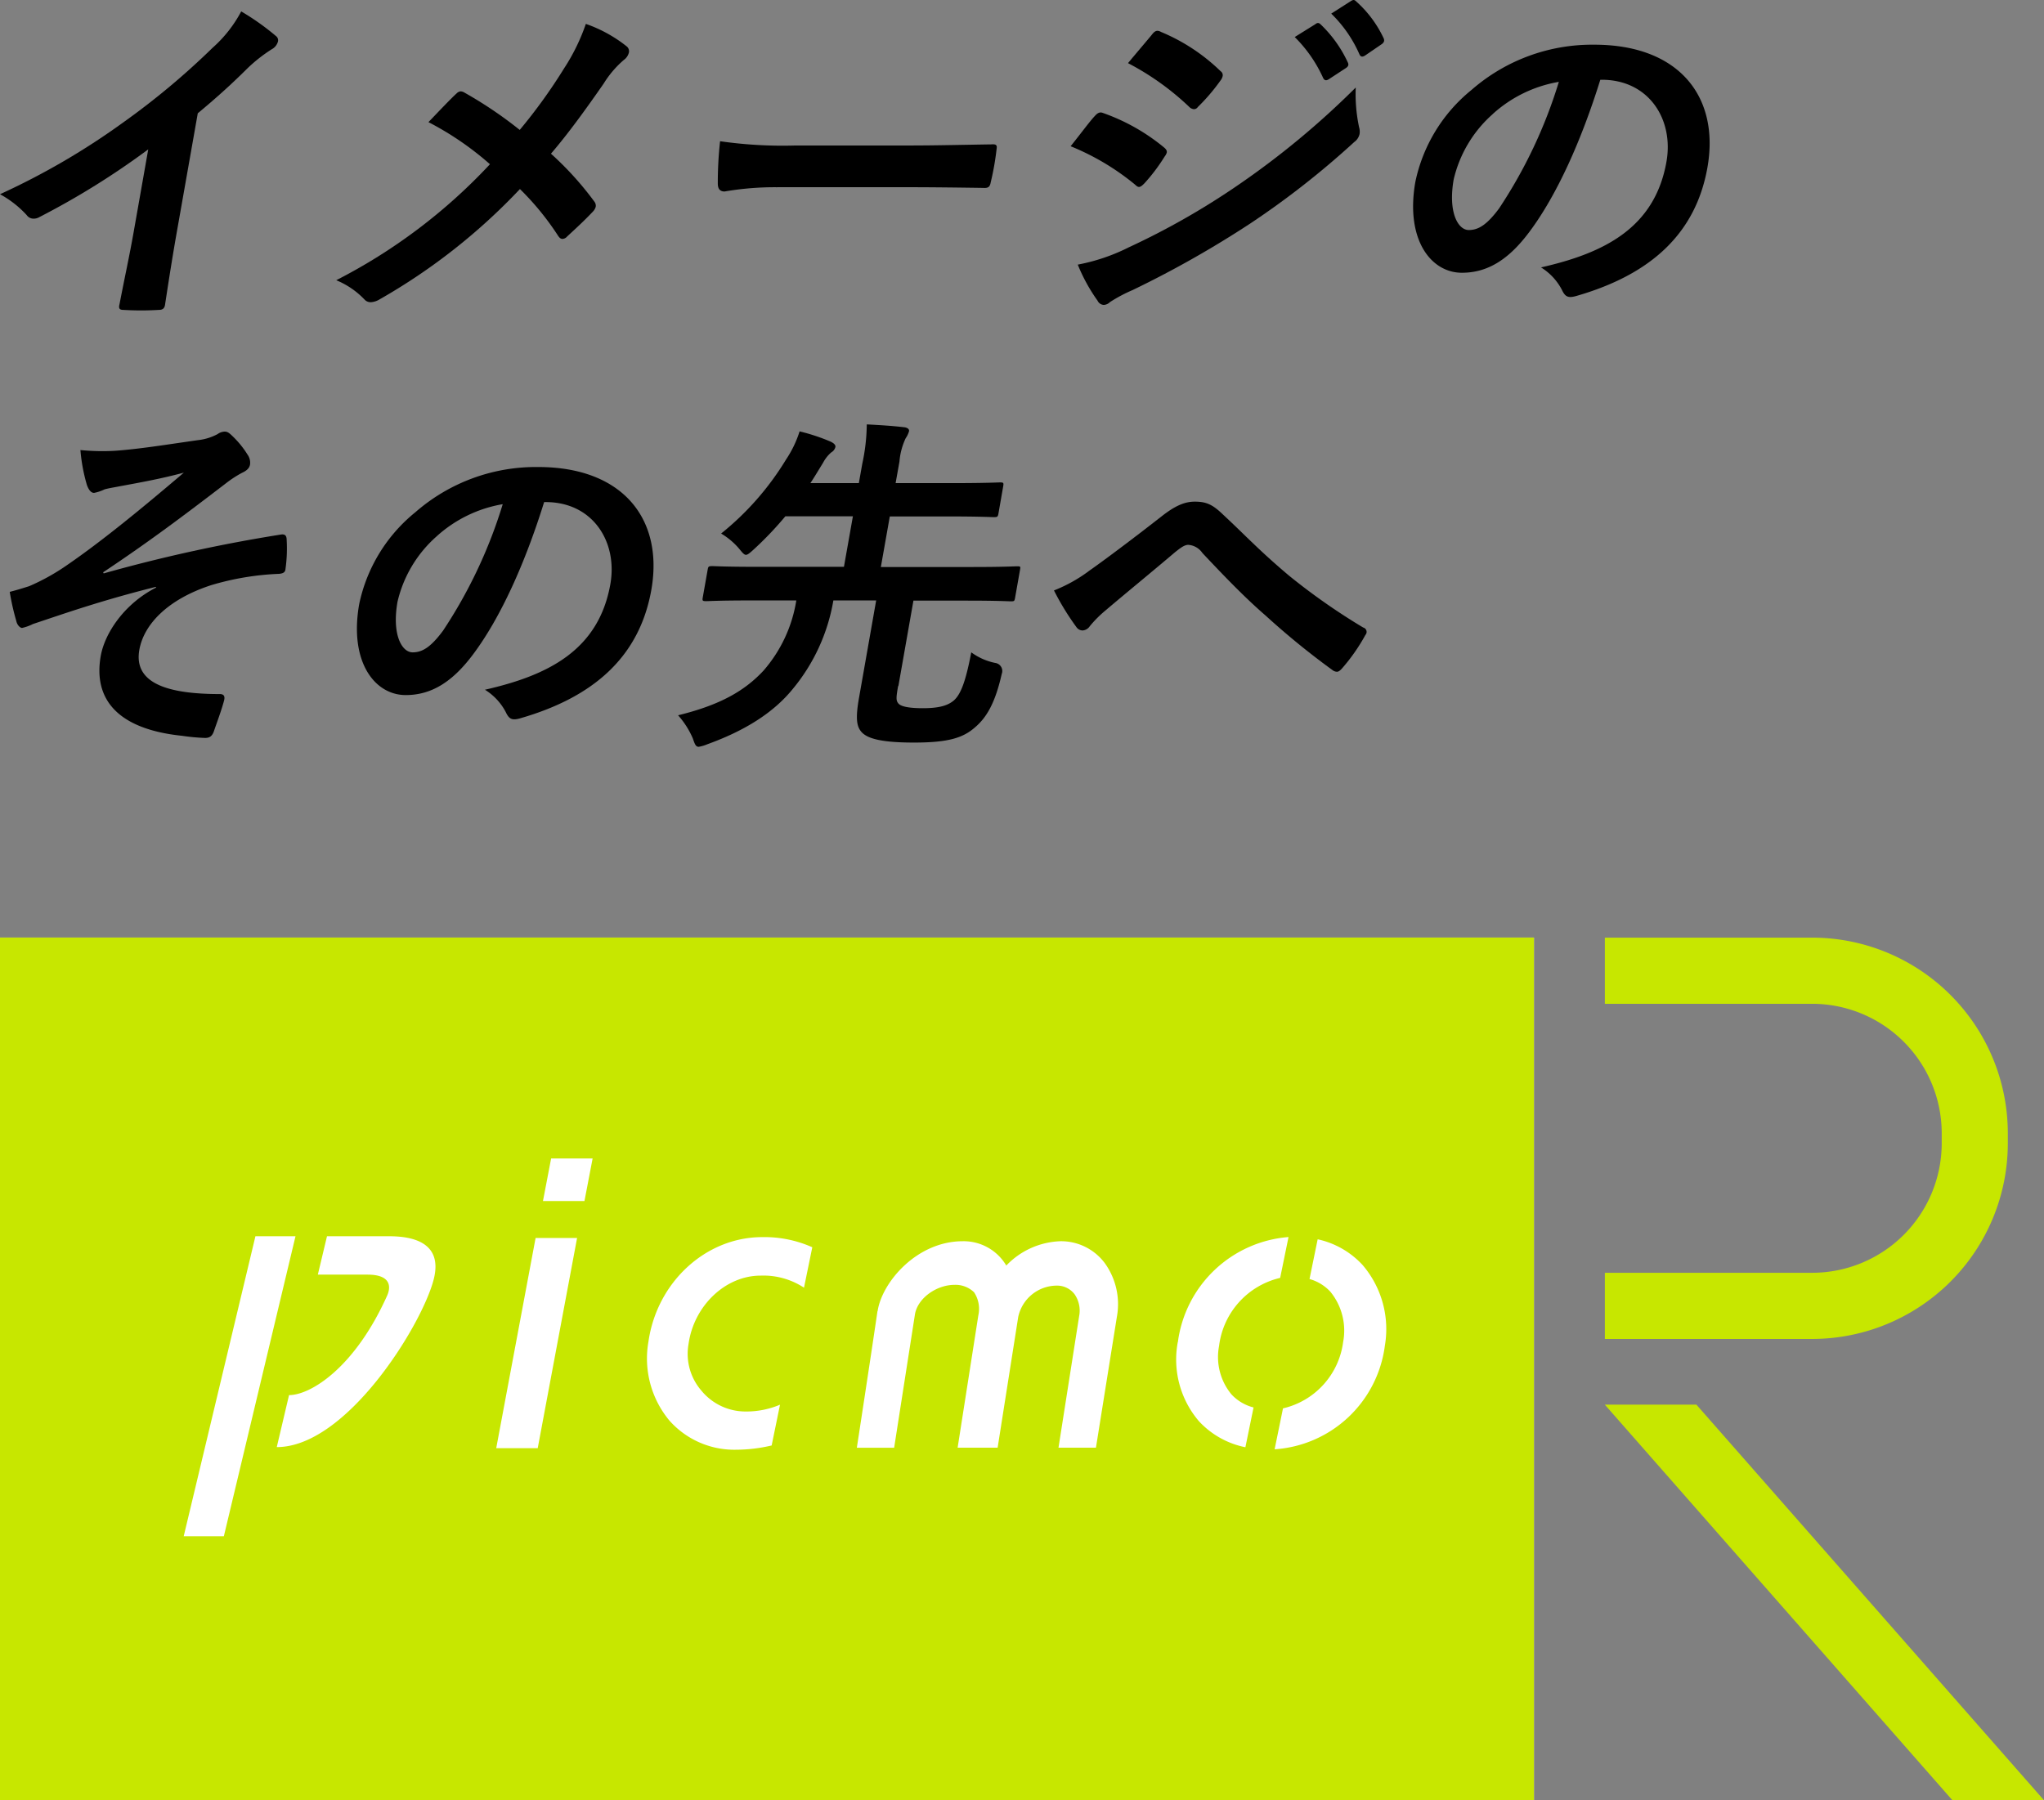
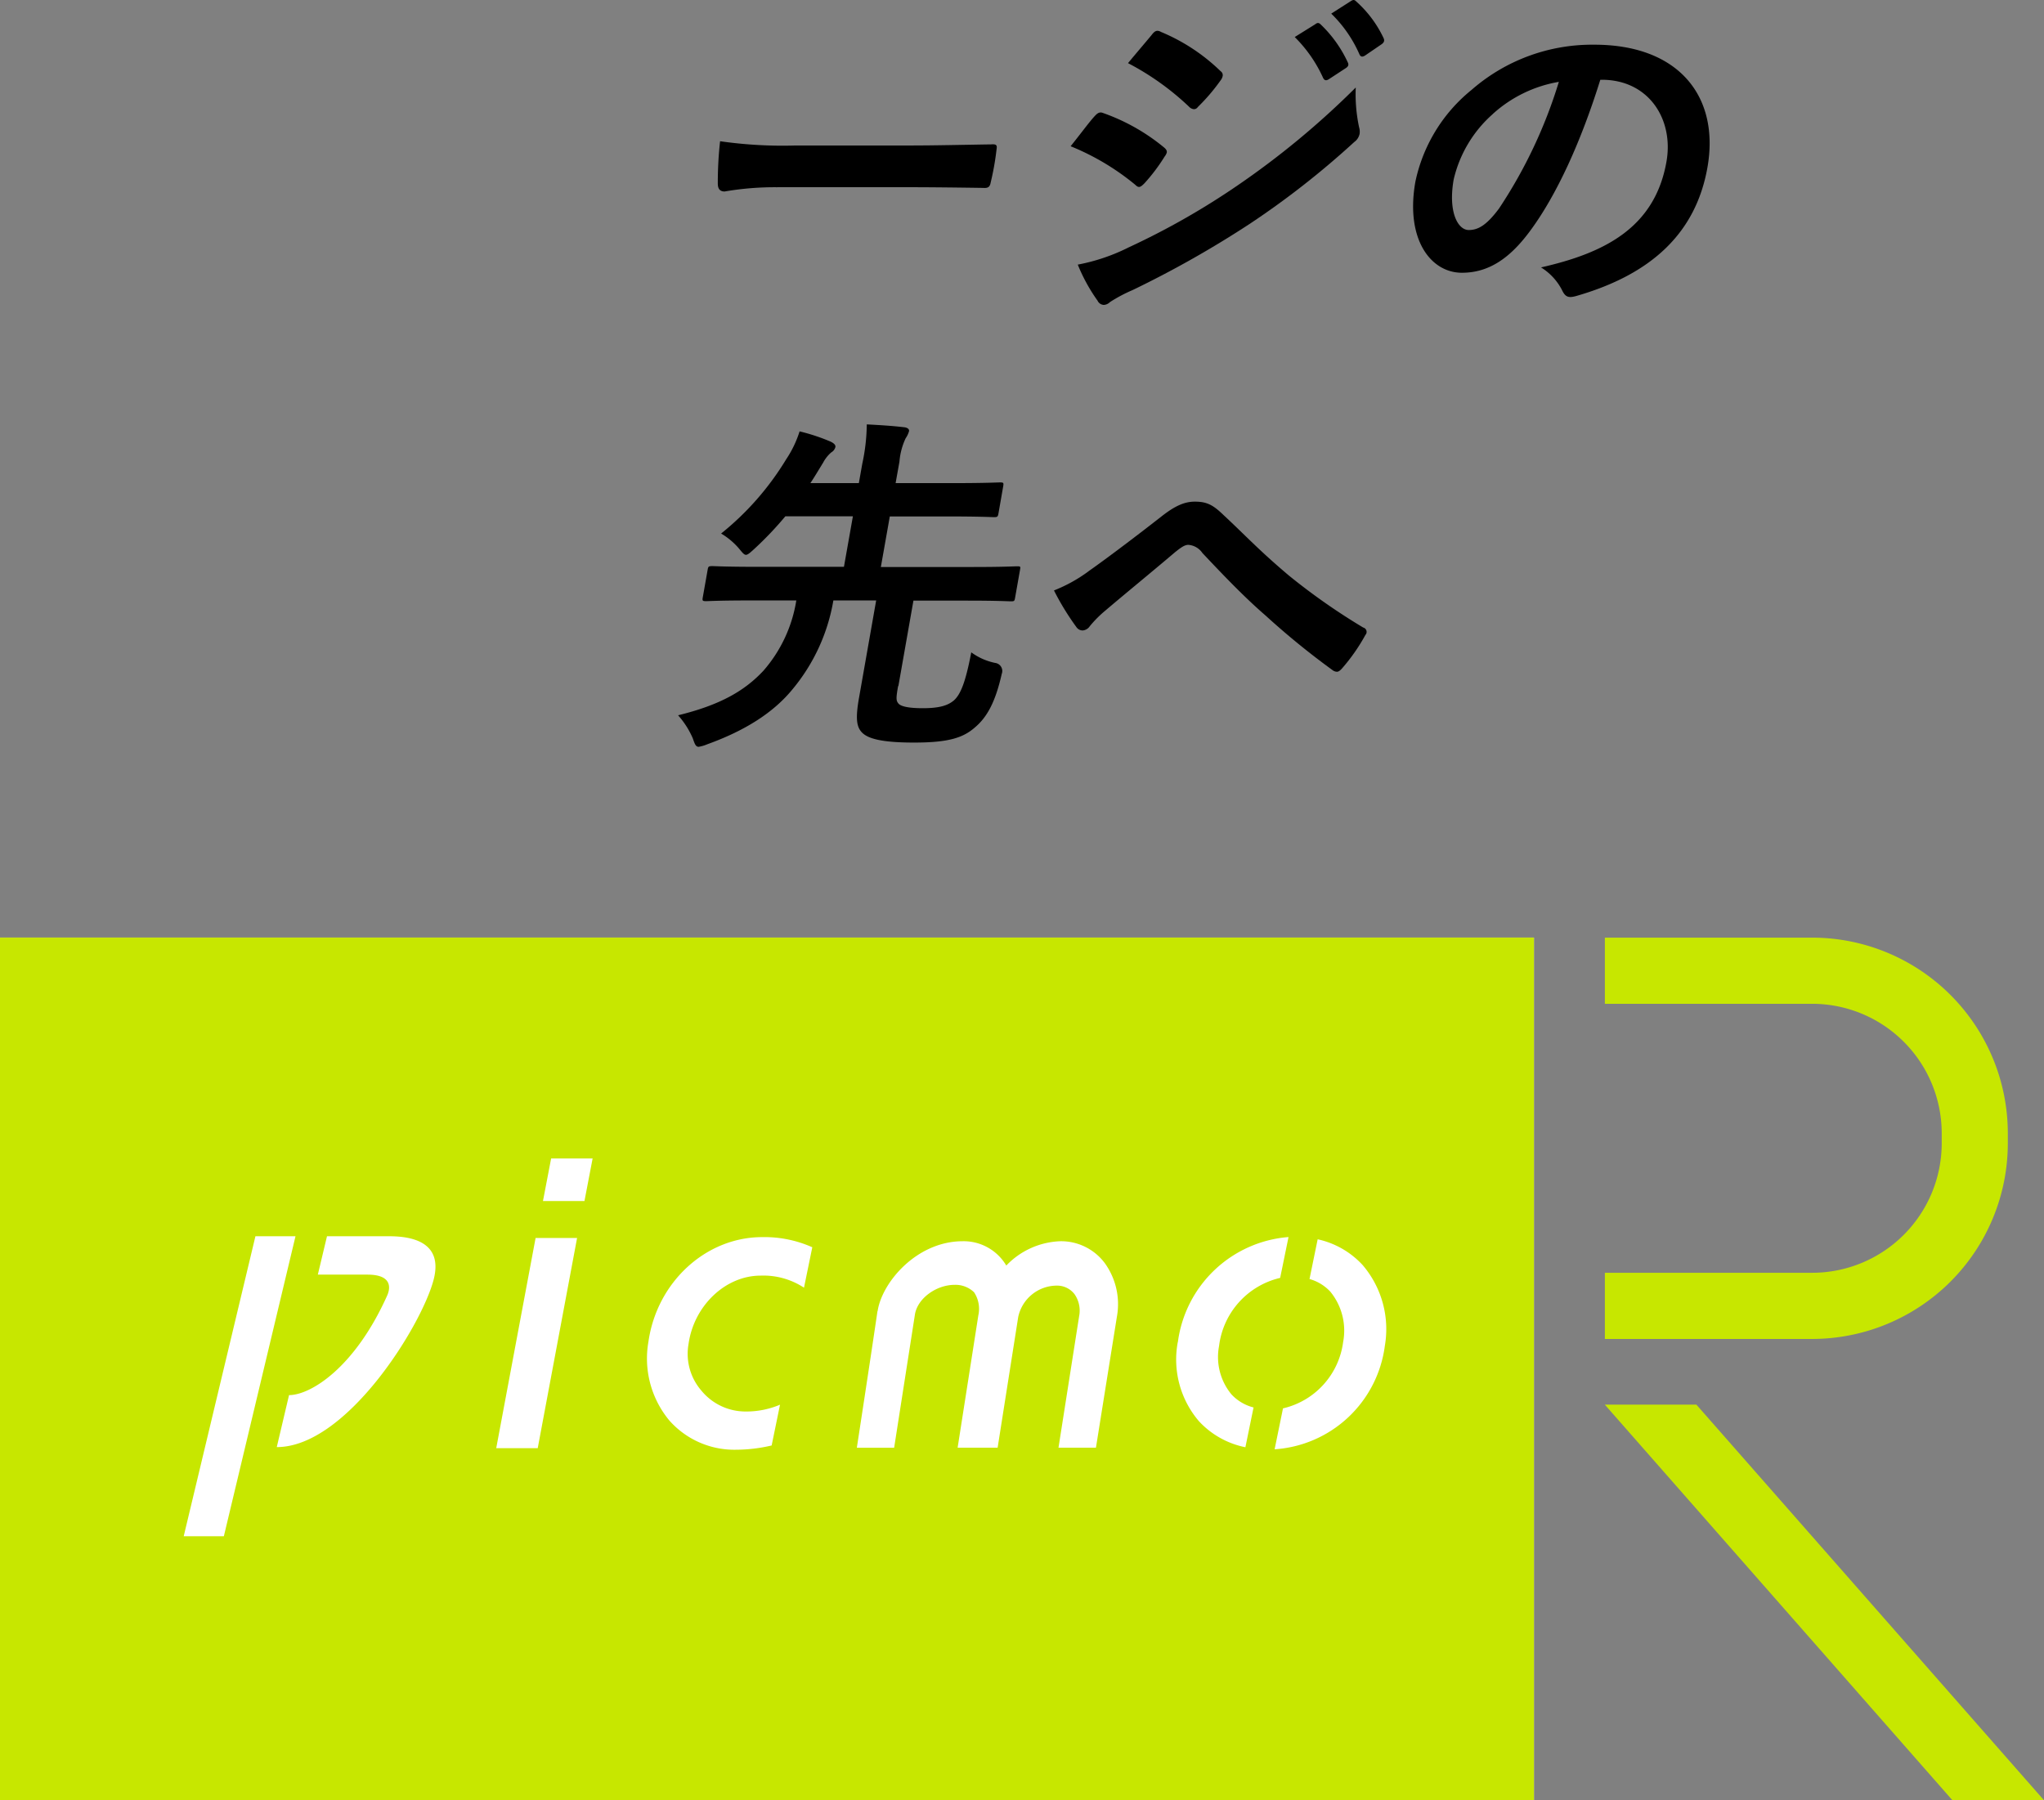
<svg xmlns="http://www.w3.org/2000/svg" width="288.17" height="253.857" viewBox="0 0 288.17 253.857">
  <rect x="0" y="0" width="288.17" height="253.857" fill="#808080" stroke="none" />
  <g id="logo_sa_text_bk" transform="translate(-140 -1485.793)">
    <g id="グループ_59" data-name="グループ 59" transform="translate(-676 1138)">
      <g id="design" transform="translate(816 480)">
        <rect id="長方形_35" data-name="長方形 35" width="216.26" height="121.65" fill="#fff" />
        <path id="パス_290" data-name="パス 290" d="M239.16,65.86H226.25l49.01,55.79h12.91Z" fill="#c7e700" />
        <path id="パス_291" data-name="パス 291" d="M283.07,29.01V27.58A27.6,27.6,0,0,0,255.5.01H226.26V9.34H255.5a18.275,18.275,0,0,1,18.25,18.25v1.43A18.275,18.275,0,0,1,255.5,47.27H226.26V56.6H255.5a27.6,27.6,0,0,0,27.57-27.57Z" fill="#c7e700" />
        <path id="パス_292" data-name="パス 292" d="M0,121.65H216.26V0H0Zm185.78-79.1a12.09,12.09,0,0,1,6.32,3.62,13.9,13.9,0,0,1,3.14,11.4A16.794,16.794,0,0,1,179.7,72.16l1.18-5.77a11.067,11.067,0,0,0,8.48-9.36,8.662,8.662,0,0,0-1.8-7.09,6.291,6.291,0,0,0-2.94-1.79l1.15-5.61Zm-19.72,14.5a17.088,17.088,0,0,1,15.6-14.82l-1.18,5.76a11.255,11.255,0,0,0-8.61,9.59h0a8.263,8.263,0,0,0,1.74,6.83,6.4,6.4,0,0,0,3.12,1.85l-1.15,5.61a12.194,12.194,0,0,1-6.55-3.67,13.388,13.388,0,0,1-2.98-11.17Zm-42.33-4.37c.59-4.02,5.48-9.86,12-9.86a6.978,6.978,0,0,1,6.14,3.43,11.065,11.065,0,0,1,7.64-3.43,7.676,7.676,0,0,1,6.27,3.12,9.894,9.894,0,0,1,1.68,7.55l-2.95,18.44h-5.28l2.91-18.54a4.052,4.052,0,0,0-.64-3.09,3.093,3.093,0,0,0-2.55-1.22,5.578,5.578,0,0,0-5.4,4.43l-2.9,18.42h-5.64l2.92-18.66a4.237,4.237,0,0,0-.6-3.25,3.764,3.764,0,0,0-2.75-1.05c-2.56,0-5.22,1.89-5.59,4.18l-2.93,18.79H120.8s1.85-12.03,2.91-19.26Zm-32.31,4.3c1.2-8.4,8.09-14.74,16.04-14.74a16.56,16.56,0,0,1,7.06,1.43l-1.17,5.7a10.417,10.417,0,0,0-6.12-1.7c-4.95,0-9.41,4.24-10.16,9.66a7.924,7.924,0,0,0,1.8,6.54,8.038,8.038,0,0,0,6.25,2.96,12.183,12.183,0,0,0,4.85-.96l-1.18,5.75a22.085,22.085,0,0,1-5.01.6,12.23,12.23,0,0,1-9.42-4.13,13.684,13.684,0,0,1-2.94-11.11ZM77.7,31.15h5.85l-1.15,6H76.55l1.15-6ZM75.51,42.36h5.85L75.81,72H69.96ZM46.1,42.12h7.97c1.65,0,8.8-.38,7.05,6.18-1.73,6.5-12.3,23.55-22.1,23.55l1.73-7.33c3.02,0,9.25-3.82,13.83-14.03.48-1.06.72-2.96-2.77-2.96h-7l1.29-5.41Zm-10.09,0h5.65l-10.1,42.3H25.9Z" fill="#c7e700" />
      </g>
      <g id="design-2" data-name="design" transform="translate(816 347.796)">
        <g id="グループ_37" data-name="グループ 37" transform="translate(0 -0.003)">
-           <path id="パス_302" data-name="パス 302" d="M24.97,32.322c-.609,3.444-1.074,6.378-1.683,10.365-.066.653-.354.853-.9.853a41.559,41.559,0,0,1-4.983,0c-.554,0-.709-.2-.554-.8.687-3.588,1.406-6.832,2-10.221l2.049-11.616A110.188,110.188,0,0,1,5.514,30.473a1.537,1.537,0,0,1-.786.2,1.167,1.167,0,0,1-.963-.5A14.426,14.426,0,0,0,0,27.229,101.737,101.737,0,0,0,17.507,17.008,106.069,106.069,0,0,0,29.964,6.588,18.289,18.289,0,0,0,34.006,1.45a35.149,35.149,0,0,1,4.917,3.488.741.741,0,0,1,.266.753,1.764,1.764,0,0,1-.886,1.1,21.718,21.718,0,0,0-3.477,2.746c-2.359,2.348-4.54,4.285-6.943,6.279l-2.912,16.5Z" transform="translate(0 0.159)" />
-           <path id="パス_303" data-name="パス 303" d="M75.022,9.175A28.139,28.139,0,0,0,78,3.04a19.524,19.524,0,0,1,5.725,3.145.886.886,0,0,1,.354.853,1.821,1.821,0,0,1-.742,1.1A14.275,14.275,0,0,0,80.5,11.478c-2.536,3.643-4.983,7.032-7.419,9.866a44.921,44.921,0,0,1,6.135,6.777.928.928,0,0,1,.177.7,1.58,1.58,0,0,1-.365.653c-1.229,1.3-2.414,2.392-3.665,3.543a.923.923,0,0,1-.664.343c-.244,0-.421-.155-.62-.454a38.76,38.76,0,0,0-5.371-6.578A84.935,84.935,0,0,1,48.922,41.885a2.7,2.7,0,0,1-1.218.4,1.161,1.161,0,0,1-.886-.354,11.556,11.556,0,0,0-4.009-2.746A78.351,78.351,0,0,0,64.48,22.828a42.788,42.788,0,0,0-8.67-5.935c1.772-1.849,3.233-3.388,4.009-4.086a.881.881,0,0,1,.543-.255,1.241,1.241,0,0,1,.565.2,58.312,58.312,0,0,1,7.751,5.238,75.568,75.568,0,0,0,6.345-8.825Z" transform="translate(4.595 0.329)" />
          <path id="パス_304" data-name="パス 304" d="M99.784,24.469a41.786,41.786,0,0,0-7.43.6c-.6,0-.941-.3-.963-1.052a52.634,52.634,0,0,1,.321-6.035,62.117,62.117,0,0,0,10.664.6h16.045c3.787,0,7.641-.1,11.494-.155.753-.055.875.1.775.7a38.472,38.472,0,0,1-.83,4.684c-.111.6-.343.8-1.03.753-3.732-.055-7.408-.1-11.1-.1H99.784Z" transform="translate(9.808 1.933)" />
          <path id="パス_305" data-name="パス 305" d="M139.7,16.378c.31-.343.6-.6,1.03-.5a28.152,28.152,0,0,1,8.715,4.883c.31.255.465.454.421.753a1.722,1.722,0,0,1-.3.554,25.511,25.511,0,0,1-2.857,3.787c-.3.3-.532.5-.742.5s-.332-.1-.543-.3a34.885,34.885,0,0,0-9.113-5.437c1.595-1.993,2.647-3.444,3.388-4.241Zm4.817,18.492A105.621,105.621,0,0,0,159.7,26.244a117.693,117.693,0,0,0,16.809-13.908,22.422,22.422,0,0,0,.465,5.581,2.21,2.21,0,0,1,.078.952,1.879,1.879,0,0,1-.753,1.152A120.033,120.033,0,0,1,161.6,31.537,145.393,145.393,0,0,1,145.047,40.9a21.222,21.222,0,0,0-3.189,1.694,1.343,1.343,0,0,1-.864.4,1.024,1.024,0,0,1-.886-.6,24.493,24.493,0,0,1-2.79-5.083,27.121,27.121,0,0,0,7.209-2.447Zm3.233-29.964c.454-.6.775-.7,1.318-.4a26.8,26.8,0,0,1,8.394,5.537.664.664,0,0,1,.288.653,1.5,1.5,0,0,1-.31.653,27.189,27.189,0,0,1-3.2,3.743.655.655,0,0,1-.554.3,1.067,1.067,0,0,1-.687-.354A37.864,37.864,0,0,0,144.4,8.9c1.074-1.3,2.27-2.691,3.344-3.986Zm23.11-1.539c.288-.2.476-.155.731.1a17.651,17.651,0,0,1,3.8,5.337c.144.3.1.554-.288.8l-2.37,1.55c-.388.255-.631.2-.819-.155a19.29,19.29,0,0,0-4.009-5.78l2.968-1.849ZM175.864.122c.332-.2.476-.155.731.1a16.078,16.078,0,0,1,3.831,5.138c.144.3.144.6-.31.9l-2.27,1.55c-.454.3-.675.155-.819-.155a18.111,18.111,0,0,0-3.975-5.736L175.864.122Z" transform="translate(14.63 0.003)" />
          <path id="パス_306" data-name="パス 306" d="M206.308,10.629c-2.635,8.471-6.1,16.256-10.021,21.482-2.8,3.743-5.747,5.736-9.49,5.736-4.385,0-7.995-4.684-6.566-12.812a22.611,22.611,0,0,1,7.917-12.967,25.824,25.824,0,0,1,17.33-6.378c11.959,0,17.684,7.375,15.934,17.3-1.639,9.268-7.9,15.1-18.548,18.149-1.1.3-1.517.1-1.982-.9a8.14,8.14,0,0,0-2.934-3.145c8.77-1.993,16.023-5.481,17.684-14.9,1.052-5.935-2.447-11.561-9.124-11.561h-.2Zm-15.159,4.839a17.617,17.617,0,0,0-5.514,9.224c-.808,4.584.587,7.131,2.126,7.131,1.3,0,2.5-.653,4.274-3.045a68.08,68.08,0,0,0,8.427-17.85,18.474,18.474,0,0,0-9.324,4.54Z" transform="translate(19.31 0.614)" />
-           <path id="パス_307" data-name="パス 307" d="M21.836,76.852C14.063,78.8,9.013,80.595,4.518,82.09a6.64,6.64,0,0,1-1.539.554c-.244,0-.687-.354-.819-1a33.012,33.012,0,0,1-.919-4.086c1.152-.3,1.628-.454,2.735-.8a30.273,30.273,0,0,0,5.3-2.945c4.872-3.344,10.354-7.829,16.51-13.066C22.6,61.6,19.821,62.1,16.576,62.7c-.775.155-1.185.2-1.96.4a5.857,5.857,0,0,1-1.484.5c-.454,0-.764-.454-1.008-1.1a24.369,24.369,0,0,1-.919-4.939,31.592,31.592,0,0,0,4.917.1c3.388-.244,7.131-.853,11.627-1.495a7.56,7.56,0,0,0,2.79-.853,1.819,1.819,0,0,1,1.008-.354c.443,0,.709.255,1.218.753a13.2,13.2,0,0,1,2,2.491,1.965,1.965,0,0,1,.354,1.4c-.089.5-.454.853-1.1,1.152a15.454,15.454,0,0,0-2.3,1.495C25.734,66.831,20.84,70.518,14.406,74.8l.078.155a217.979,217.979,0,0,1,24.992-5.481c.664-.1.808.255.808.8a20.643,20.643,0,0,1-.166,4.042c-.033.5-.365.653-.919.7a38.481,38.481,0,0,0-9.556,1.595c-6.135,1.993-9.5,5.537-10.132,9.124-.842,4.784,4.13,6.234,11.361,6.234.5,0,.753.255.587.9-.321,1.251-1.074,3.289-1.384,4.186-.244.8-.6,1.1-1.3,1.1a28.3,28.3,0,0,1-3.233-.3c-9.2-.952-12.535-5.238-11.472-11.262.565-3.189,3.289-7.331,7.773-9.623l.022-.1Z" transform="translate(0.133 5.902)" />
-           <path id="パス_308" data-name="パス 308" d="M71.838,64.409c-2.635,8.471-6.1,16.256-10.021,21.482-2.8,3.743-5.747,5.736-9.49,5.736-4.385,0-7.995-4.684-6.566-12.812a22.611,22.611,0,0,1,7.917-12.967,25.824,25.824,0,0,1,17.33-6.378c11.959,0,17.684,7.375,15.946,17.3-1.639,9.268-7.9,15.1-18.548,18.149-1.1.3-1.517.1-1.982-.9a8.14,8.14,0,0,0-2.934-3.145c8.77-1.993,16.023-5.481,17.684-14.9,1.041-5.935-2.447-11.561-9.124-11.561h-.2ZM56.679,69.248a17.617,17.617,0,0,0-5.514,9.224c-.808,4.584.587,7.131,2.137,7.131,1.3,0,2.5-.653,4.274-3.045A68.08,68.08,0,0,0,66,64.708a18.474,18.474,0,0,0-9.324,4.54Z" transform="translate(4.877 6.386)" />
          <path id="パス_309" data-name="パス 309" d="M117.357,90.914c-.288,1.65-.31,2.049.011,2.447.321.454,1.473.7,3.466.7,2.392,0,3.555-.4,4.385-1.1.952-.853,1.65-2.591,2.447-6.777a8.614,8.614,0,0,0,3.377,1.495,1.146,1.146,0,0,1,.919,1.55c-.919,4.086-2.126,6.135-3.765,7.53-1.65,1.451-3.665,2.148-8.6,2.148-4.584,0-6.578-.554-7.408-1.495-.664-.753-.875-1.849-.343-4.839l2.414-13.709h-6.035a26.463,26.463,0,0,1-5.747,12.513c-2.68,3.289-6.666,5.836-12.037,7.773a5.3,5.3,0,0,1-1.207.354c-.4,0-.543-.354-.83-1.2a12.035,12.035,0,0,0-2.071-3.244c5.935-1.451,9.379-3.444,12.026-6.279A19.765,19.765,0,0,0,103,78.866H96.617c-4.485,0-6,.1-6.3.1-.554,0-.587-.055-.5-.554l.687-3.887c.077-.454.133-.5.687-.5.3,0,1.772.1,6.267.1h12.258L110.979,67h-9.523A48.046,48.046,0,0,1,97.1,71.58c-.6.554-.941.853-1.2.853s-.5-.3-.952-.853A10.074,10.074,0,0,0,92.4,69.432a39.985,39.985,0,0,0,9.169-10.464,15.36,15.36,0,0,0,1.894-3.942,27.447,27.447,0,0,1,4.385,1.451c.41.2.72.454.664.753a1.207,1.207,0,0,1-.576.753,4.919,4.919,0,0,0-1.152,1.451c-.62,1-1.2,1.993-1.8,2.89h6.832l.487-2.746a27.105,27.105,0,0,0,.631-5.537c1.882.1,3.555.2,5.26.4.443.044.753.255.7.554a3.372,3.372,0,0,1-.476,1,9.454,9.454,0,0,0-.875,3.289L117,62.323h7.873c4.839,0,6.544-.1,6.843-.1.5,0,.543.044.443.6l-.653,3.743c-.089.5-.144.554-.642.554-.3,0-1.971-.1-6.81-.1h-7.873l-1.262,7.131h12.911c4.44,0,6-.1,6.3-.1.5,0,.487.044.41.5l-.687,3.887c-.089.5-.1.554-.6.554-.3,0-1.827-.1-6.267-.1h-7.474l-2.126,12.07Z" transform="translate(9.266 5.803)" />
          <path id="パス_310" data-name="パス 310" d="M139.051,73.7c1.871-1.3,6.013-4.385,10.287-7.729,1.9-1.495,3.256-2.093,4.706-2.093,1.694,0,2.558.454,4.009,1.849,3.211,2.99,5.005,4.983,9.257,8.571a89.646,89.646,0,0,0,10.475,7.331.636.636,0,0,1,.31,1.052,26.35,26.35,0,0,1-3.267,4.684c-.31.354-.532.5-.731.5a1.068,1.068,0,0,1-.653-.244,108.948,108.948,0,0,1-9.412-7.674c-3.112-2.691-6.135-5.88-8.914-8.825a2.623,2.623,0,0,0-1.993-1.152c-.554,0-1.129.454-1.882,1.052-2.868,2.447-7.065,5.88-9.822,8.227a16.251,16.251,0,0,0-2.181,2.193,1.325,1.325,0,0,1-1.008.6,1.062,1.062,0,0,1-.864-.454A37.118,37.118,0,0,1,134.19,76.4a21.33,21.33,0,0,0,4.861-2.691Z" transform="translate(14.402 6.859)" />
        </g>
      </g>
    </g>
  </g>
</svg>